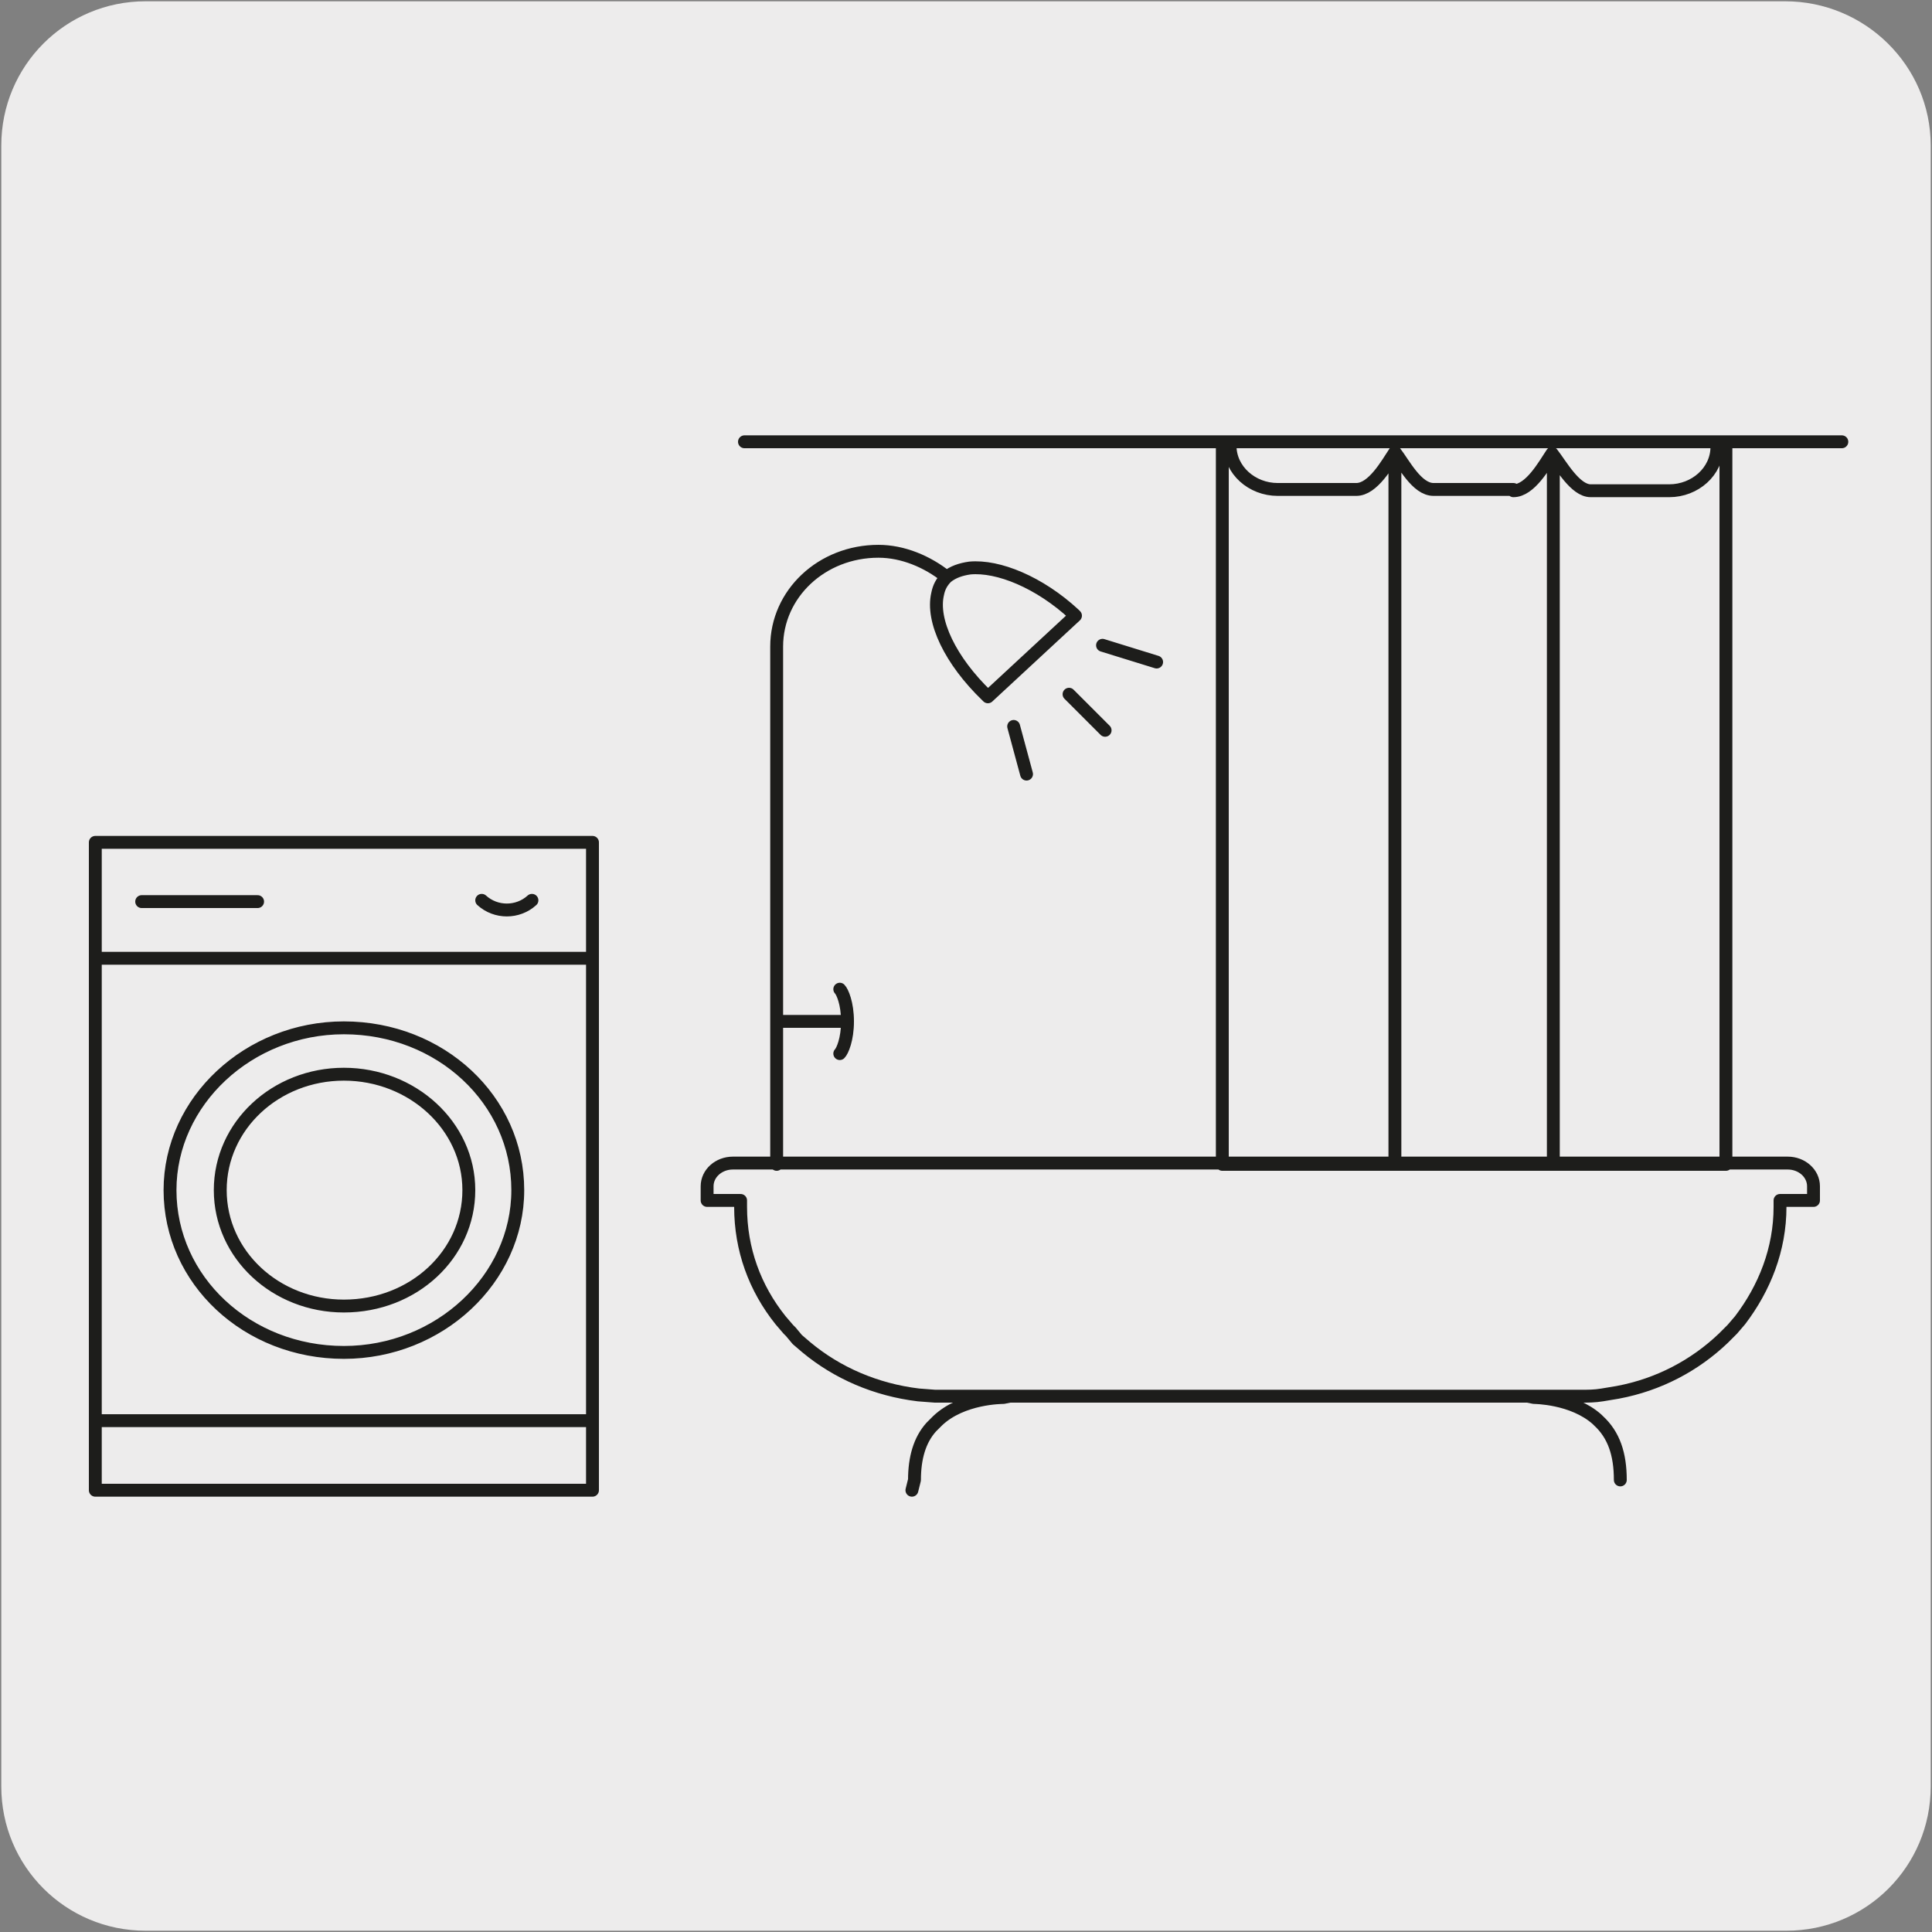
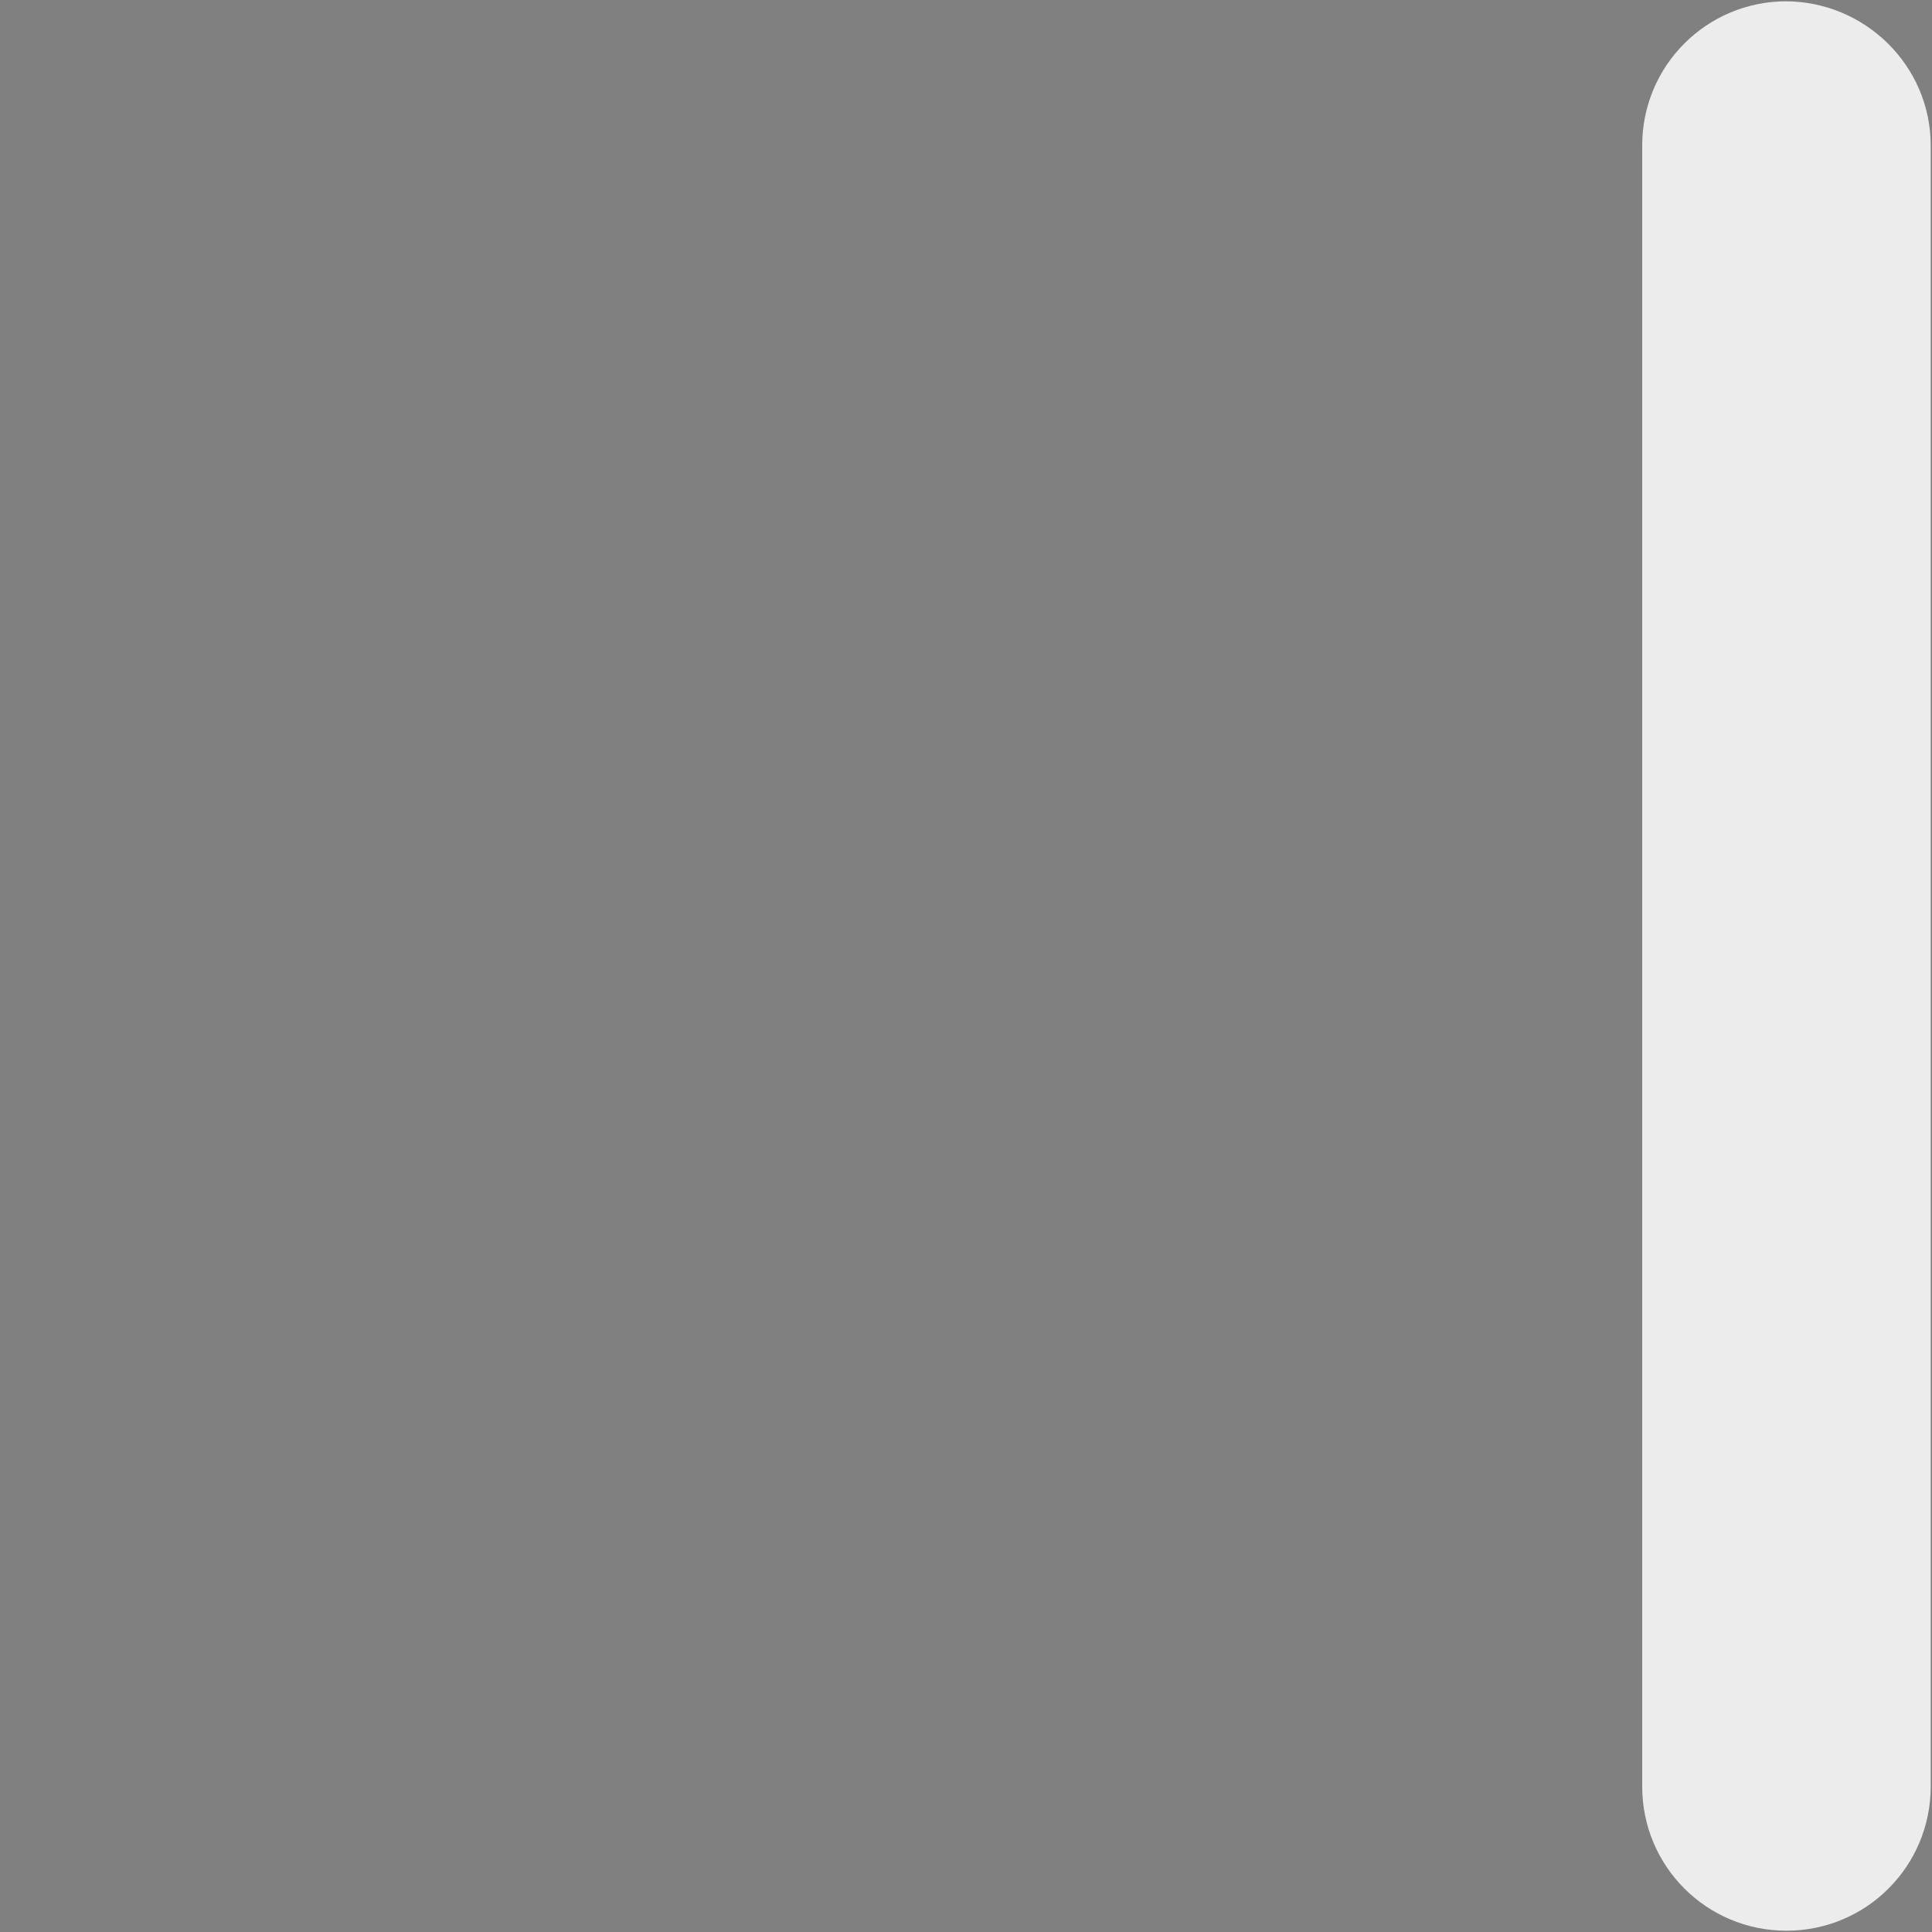
<svg xmlns="http://www.w3.org/2000/svg" enable-background="new 0 0 150 150" viewBox="0 0 150 150">
  <rect x="0" y="0" width="150" height="150" fill="#808080" stroke="none" />
-   <path d="m11.3.1h127.3c6.2 0 11.3 5 11.3 11.2v127.4c0 6.2-5 11.2-11.2 11.2h-127.4c-6.2 0-11.2-5-11.2-11.2v-127.4c0-6.2 5-11.2 11.2-11.2z" fill="#edecec" />
-   <path d="m108.3 90.3v-54.8m-22.7 14.6 4.2 1.3m-6.8 2.5 2.8 2.8m-7.1-.3 1 3.7m-13.9 19.2h-5.5m4.9 2.5c.2-.2.6-1.1.6-2.5s-.4-2.3-.6-2.5m-7.4-42.5h85.2m-72.2 81.4.2-.8c0-1.7.4-3.1 1.3-4.1l.5-.5c1.9-1.8 5-1.8 5.1-1.8l.5-.1h40.2l.5.1s3 0 4.9 1.7l.1.1c1.2 1.1 1.7 2.6 1.7 4.6m-49.2-60.9.1.1 6.8-6.3-.1-.1c-2.7-2.5-5.9-3.8-8.1-3.6-.7.1-1.3.3-1.8.7-.4.4-.6.8-.7 1.3-.5 2.1 1 5.2 3.8 7.9m62.2 36.3c1.1 0 2 .8 2 1.8v1.1h-2.6v.5c0 3.3-1.2 6.3-3.1 8.8l-.6.7-.7.7c-2.2 2.1-5 3.6-8.2 4.2l-1.2.2c-.6.1-1.1.1-1.7.1h-.1-3.5-.9-.8-37.6-.8-.9-3.7-1.2-.6l-1.3-.1c-3.3-.4-6.3-1.7-8.7-3.7l-.7-.6-.5-.6-.2-.2-.6-.7c-2-2.5-3.1-5.5-3.1-8.8v-.5h-2.6v-1.1c0-1 .9-1.8 2-1.8zm-65.3-45.5c-1.5-1.2-3.4-2-5.3-2-4.4 0-7.9 3.3-7.9 7.4v40.2m60.3-.1v-54.8m-3.1 2.6c1.3 0 2.4-2 3-2.9.7.9 1.8 2.9 3 2.9h6.1c2 0 3.7-1.5 3.7-3.4h.7v55.7h-39.1v-55.8h.6c0 1.9 1.7 3.4 3.7 3.4h6.1c1.3 0 2.4-2 3-2.9.7.9 1.7 2.9 3 2.9h6.2zm-76.2 31.8c-1.1 1-2.8 1-3.9 0m-1 22.5c0 5-4.3 9-9.7 9-5.3 0-9.6-4-9.6-9s4.3-9 9.6-9 9.7 4 9.7 9zm3.8 0c0 6.9-6.1 12.6-13.5 12.6-7.5 0-13.5-5.6-13.5-12.6 0-6.9 6.1-12.6 13.5-12.6 7.5 0 13.5 5.6 13.5 12.6zm5.8 23.3h-38.6v-5.4h38.6zm-26-45.7h-9m35 4.4h-38.6v-9h38.6zm0 35.9h-38.6v-35.9h38.6z" fill="none" stroke="#1d1d1b" stroke-linecap="round" stroke-linejoin="round" stroke-miterlimit="10" />
+   <path d="m11.3.1h127.3c6.2 0 11.3 5 11.3 11.2v127.4c0 6.2-5 11.2-11.2 11.2c-6.2 0-11.2-5-11.2-11.2v-127.4c0-6.2 5-11.2 11.2-11.2z" fill="#edecec" />
</svg>